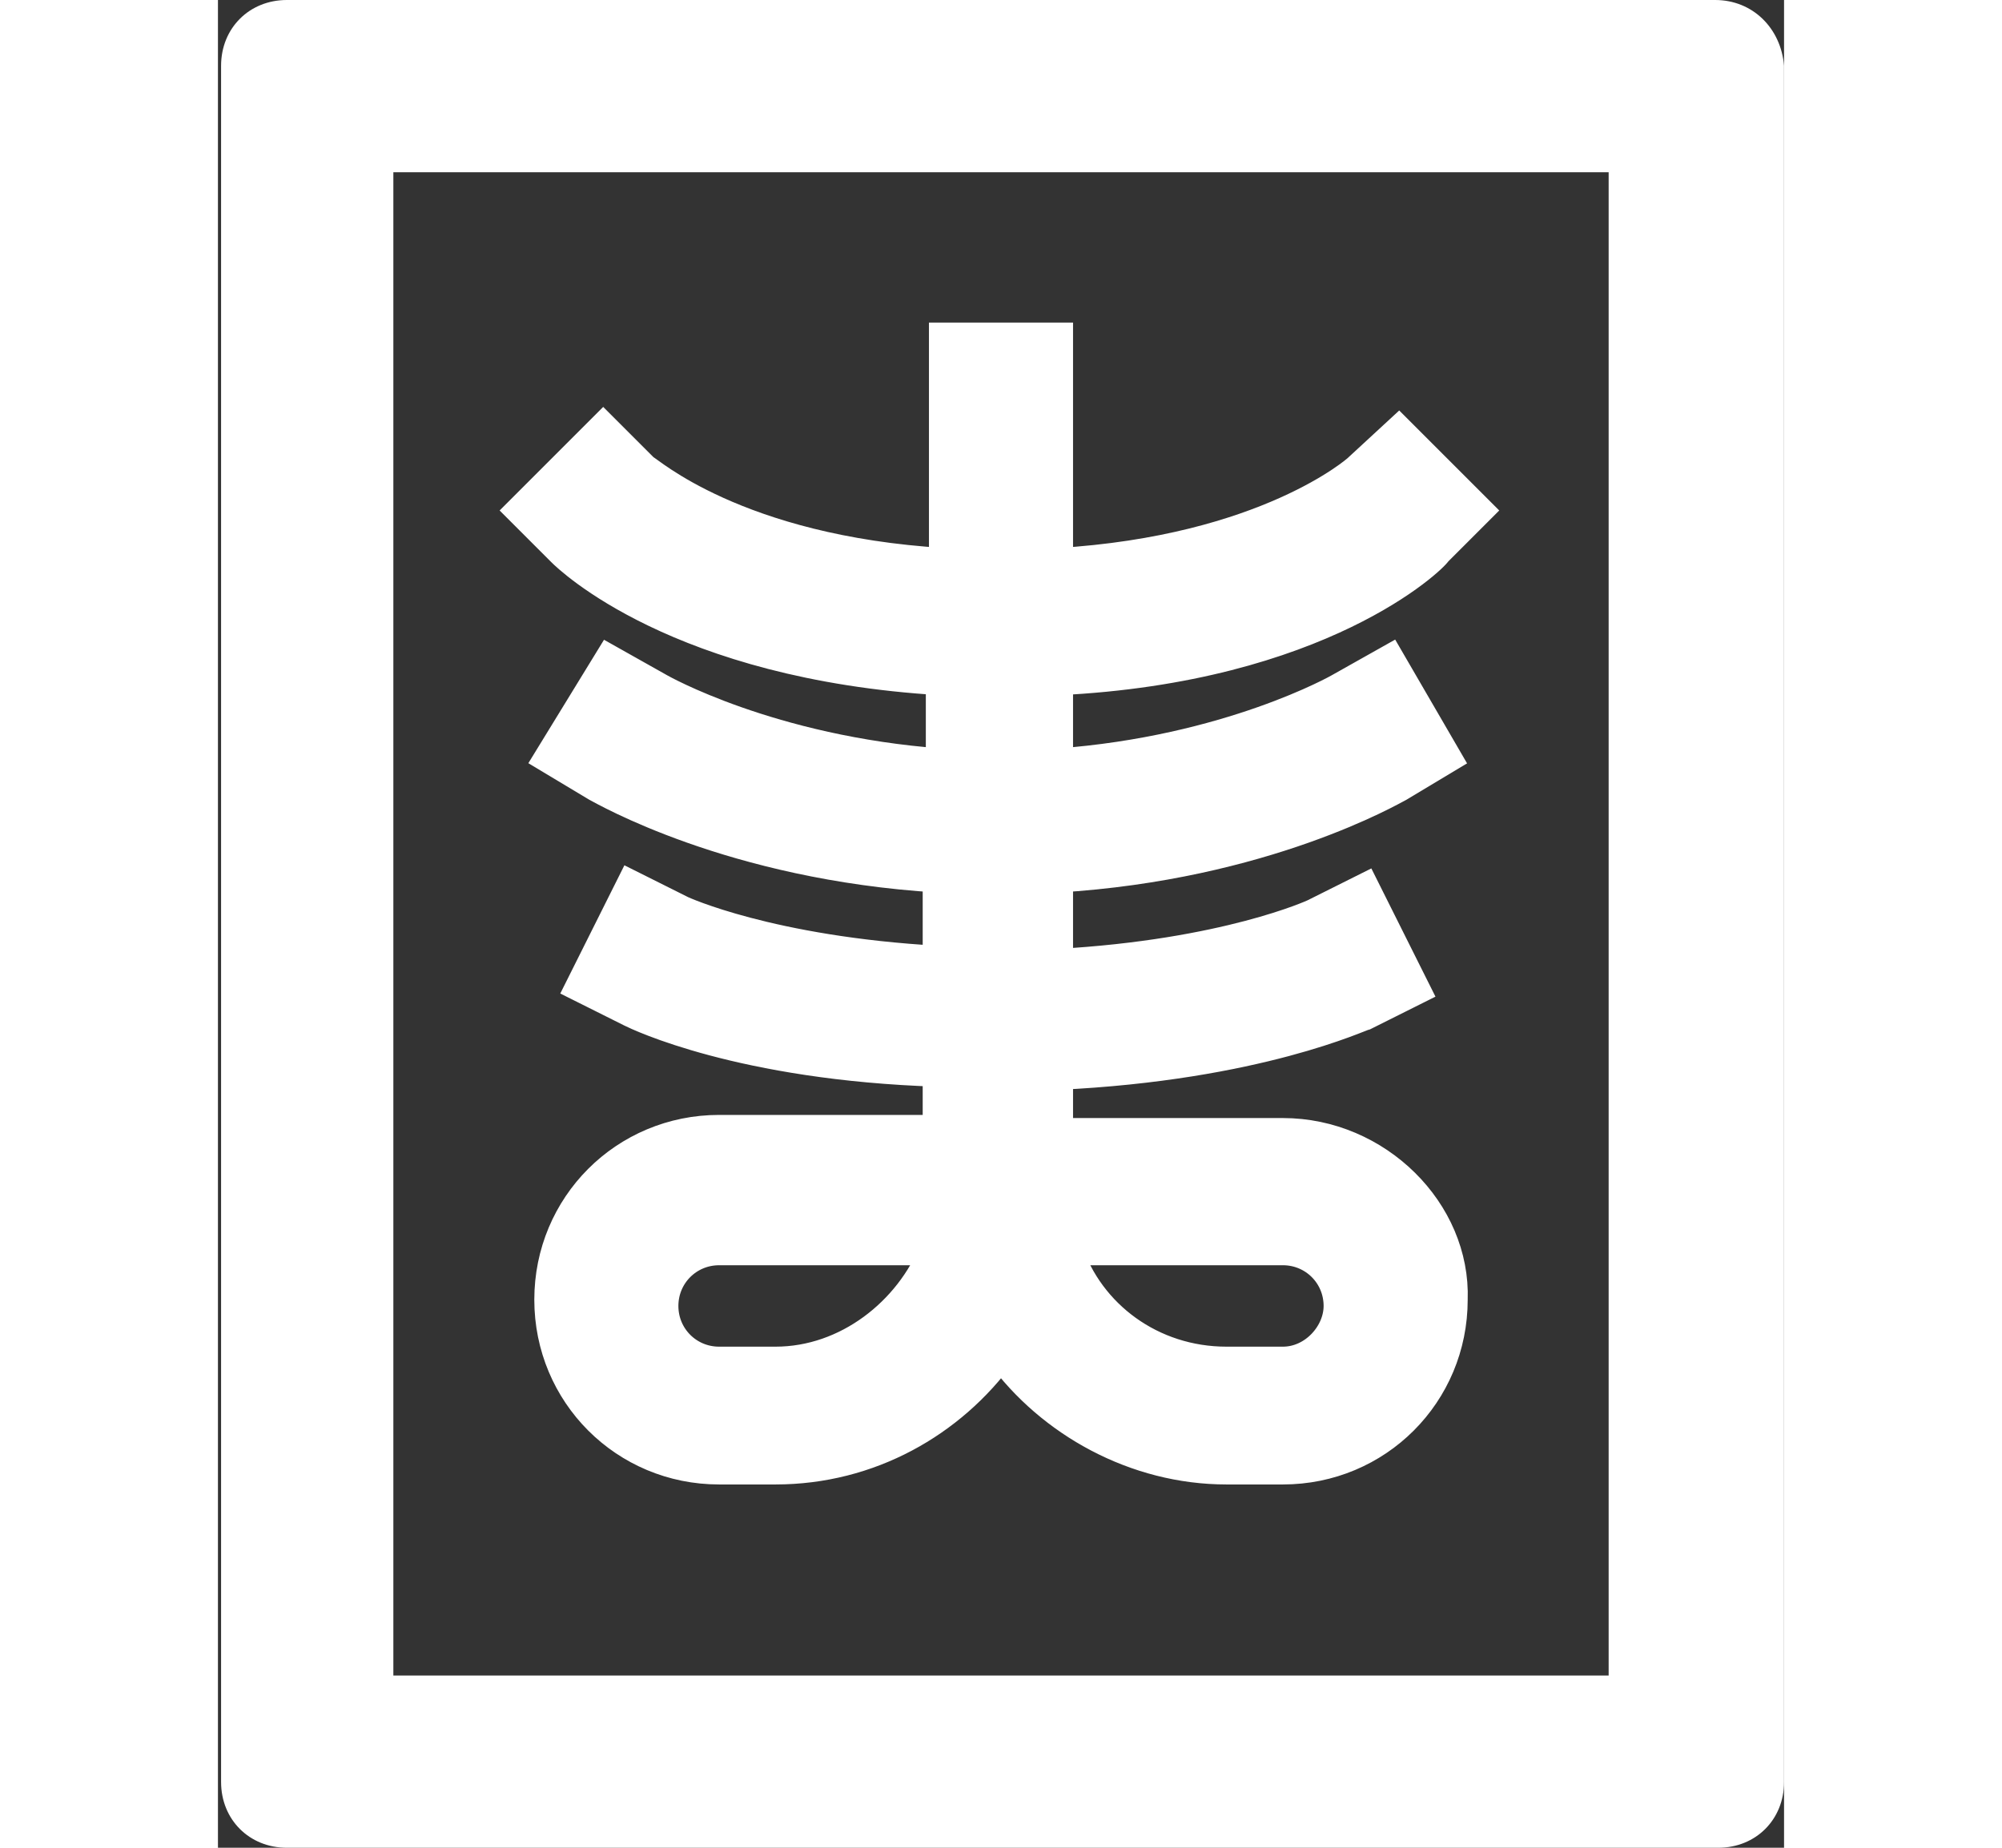
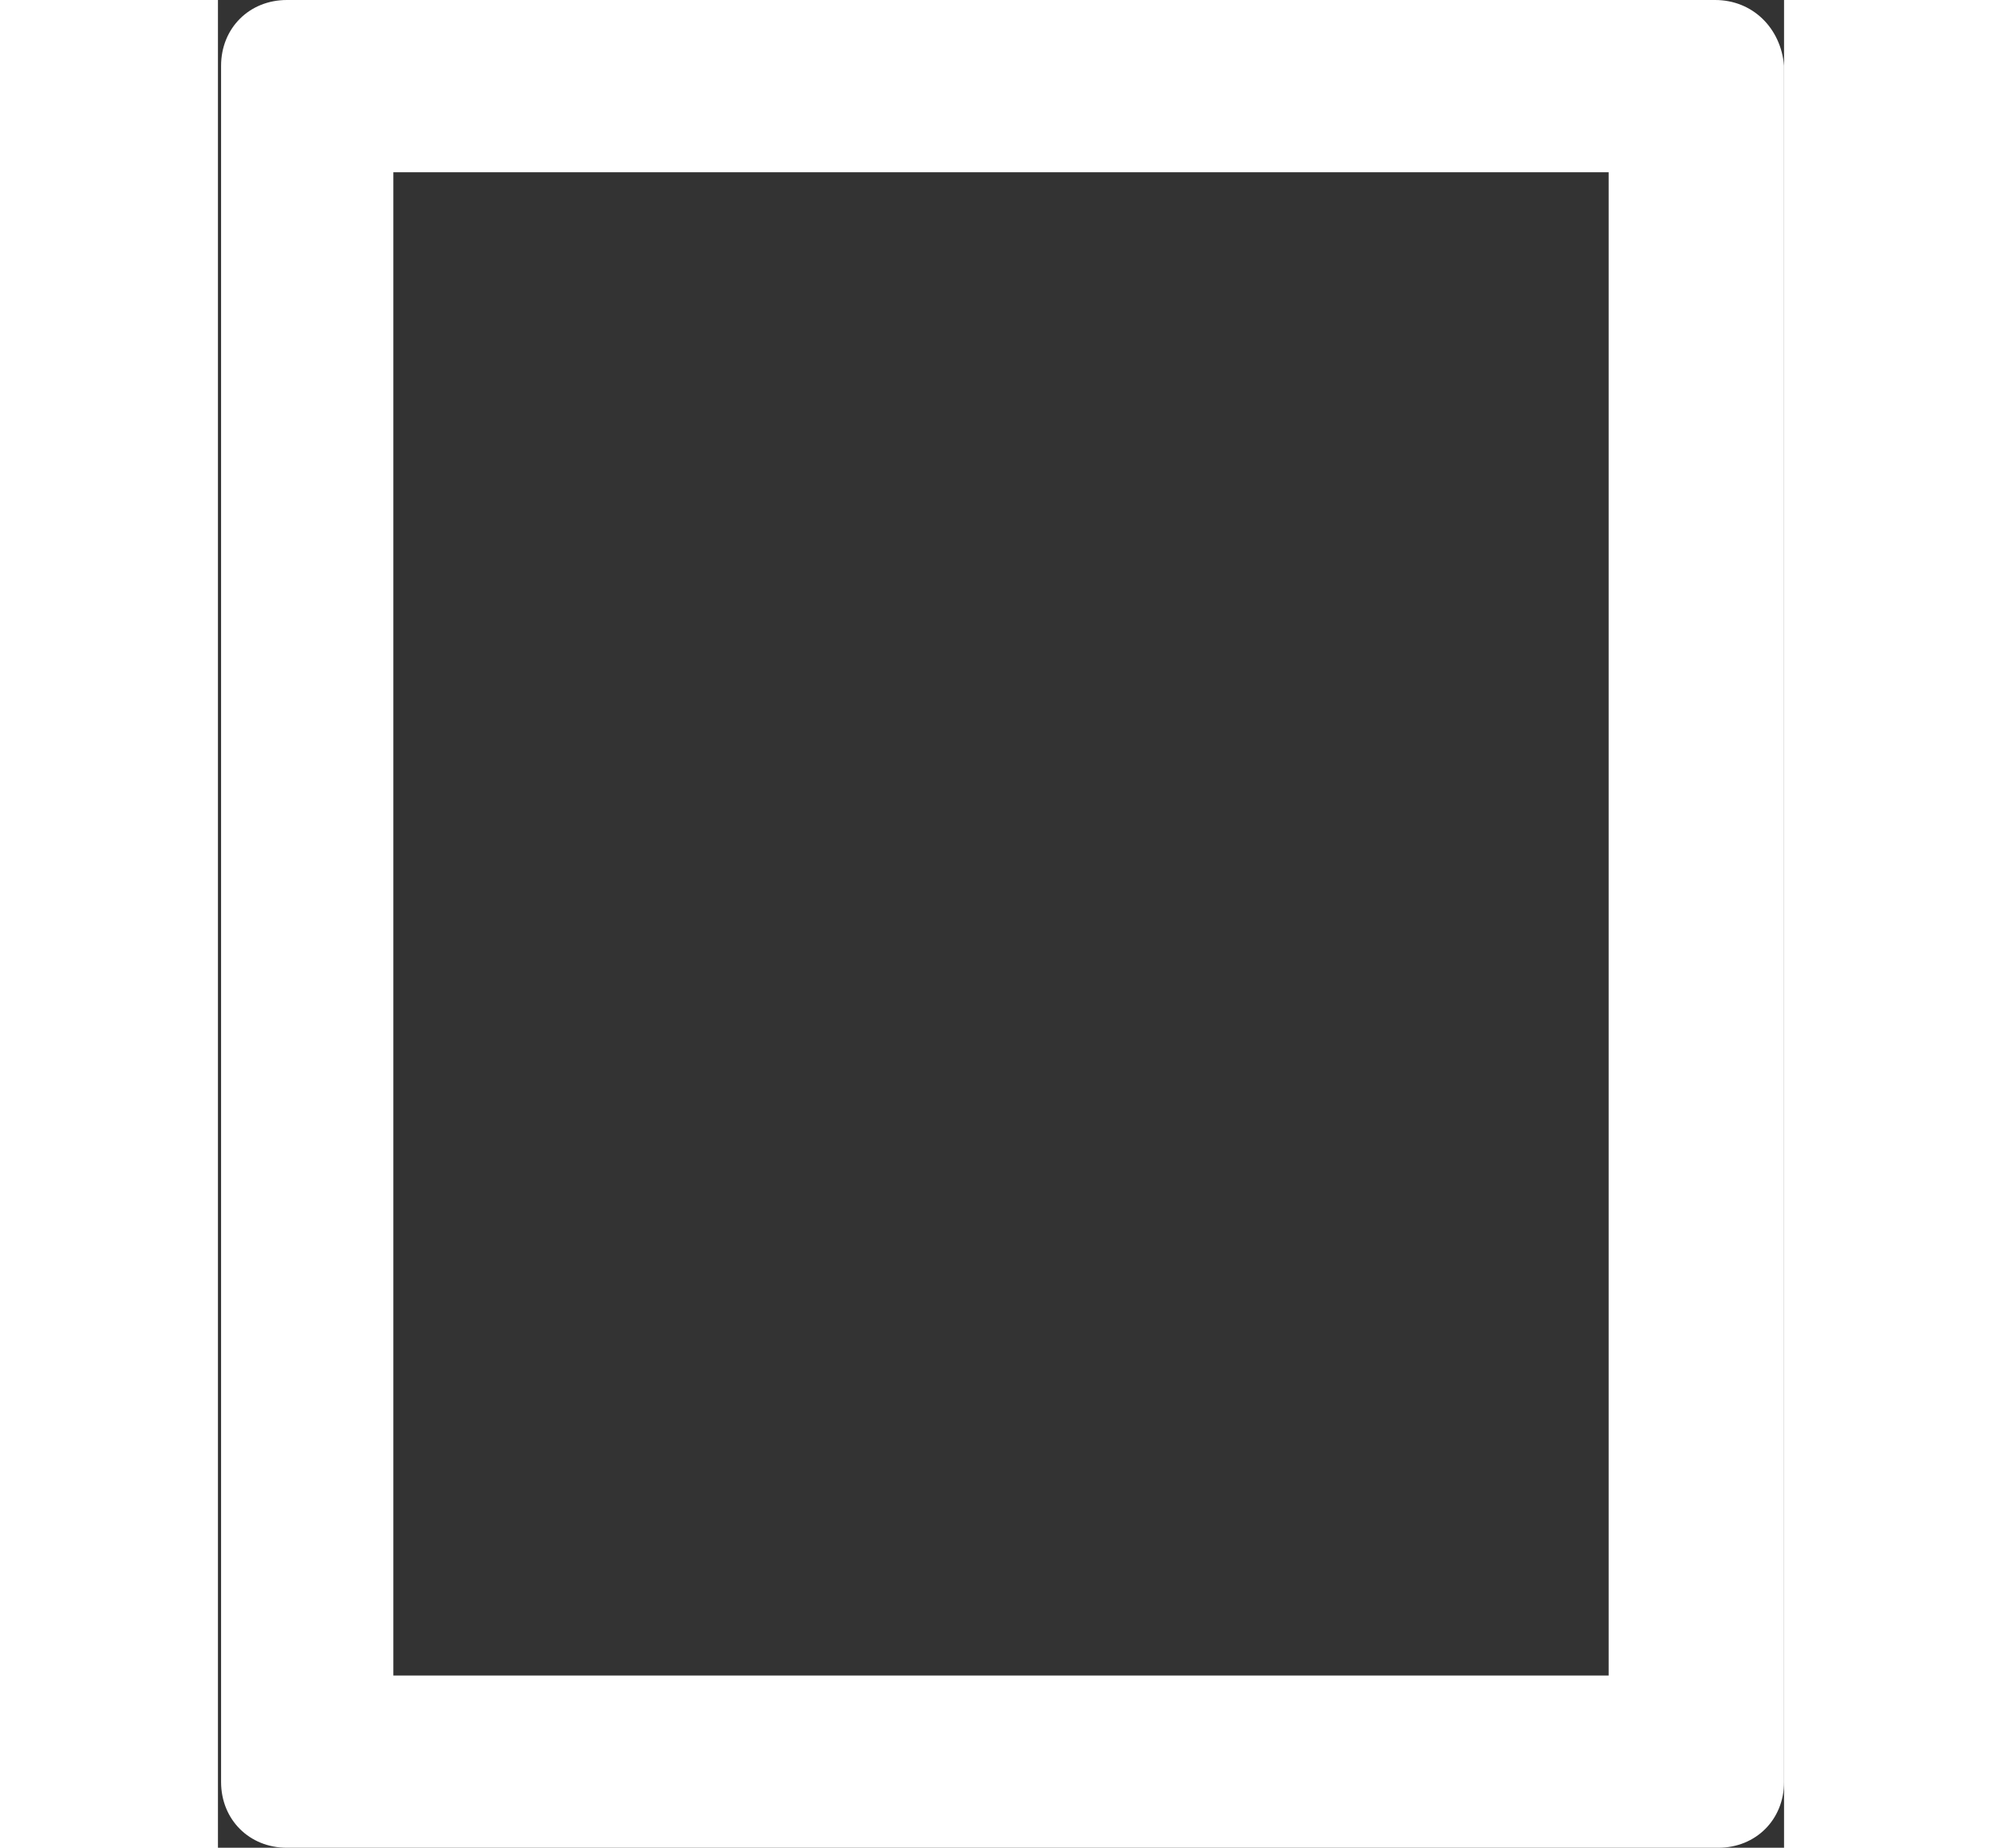
<svg xmlns="http://www.w3.org/2000/svg" version="1.1" width="26" height="24" id="Capa_1" x="0px" y="0px" viewBox="0 0 50 59" style="enable-background:new 0 0 50 59;" xml:space="preserve">
  <rect x="0" y="0" width="50" height="59" fill="#333333" stroke="none" />
  <style type="text/css">
	.st0{fill:#FFFFFF;}
	.st1{fill-rule:evenodd;clip-rule:evenodd;fill:#FFFFFF;stroke:#FFFFFF;stroke-miterlimit:10;}
</style>
  <g>
    <path class="st0" d="M44.4,5.5v48H5.6v-48H44.4 M47.8,0H2.2C1,0,0.1,0.9,0.1,2.1v54.8C0.1,58.1,1,59,2.2,59h45.7   c1.2,0,2.1-0.9,2.1-2.1V2.1C49.9,0.9,49,0,47.8,0L47.8,0z" />
  </g>
-   <path class="st1" d="M34,43.5h-1.8c-2.4,0-4.4-1.5-5.1-3.6H34c1,0,1.8,0.8,1.8,1.8C35.8,42.6,35,43.5,34,43.5 M17.8,43.5H16  c-1,0-1.8-0.8-1.8-1.8c0-1,0.8-1.8,1.8-1.8h6.9C22.1,41.9,20.1,43.5,17.8,43.5 M34,36.2h-7.2v-1.9c6.4-0.3,9.7-1.9,9.8-1.9l1.6-0.8  l-1.6-3.2l-1.6,0.8c0,0-2.8,1.3-8.2,1.6V28c6.6-0.4,10.7-2.8,10.9-2.9l1.5-0.9l-1.8-3.1L35.8,22c0,0-3.5,2-9,2.4v-2.7  c8.4-0.4,12-3.9,12.1-4.1l1.3-1.3l-2.5-2.5l-1.3,1.2c0,0-2.9,2.6-9.6,3v-7.2h-3.6v7.2c-6.7-0.4-9.5-3-9.6-3l-1.3-1.3l-2.6,2.6  l1.3,1.3c0.2,0.2,3.7,3.6,12.1,4.1v2.7c-5.5-0.4-9-2.4-9-2.4l-1.6-0.9l-1.9,3.1l1.5,0.9c0.2,0.1,4.3,2.5,10.9,2.9v2.7  c-5.4-0.3-8.2-1.6-8.2-1.6l-1.6-0.8l-1.6,3.2l1.6,0.8c0.2,0.1,3.5,1.7,9.8,1.9v1.9H16c-3,0-5.4,2.4-5.4,5.4c0,3,2.4,5.4,5.4,5.4h1.8  c3,0,5.6-1.5,7.2-3.7c1.6,2.2,4.3,3.7,7.2,3.7H34c3,0,5.4-2.4,5.4-5.4C39.5,38.7,37,36.2,34,36.2" />
</svg>